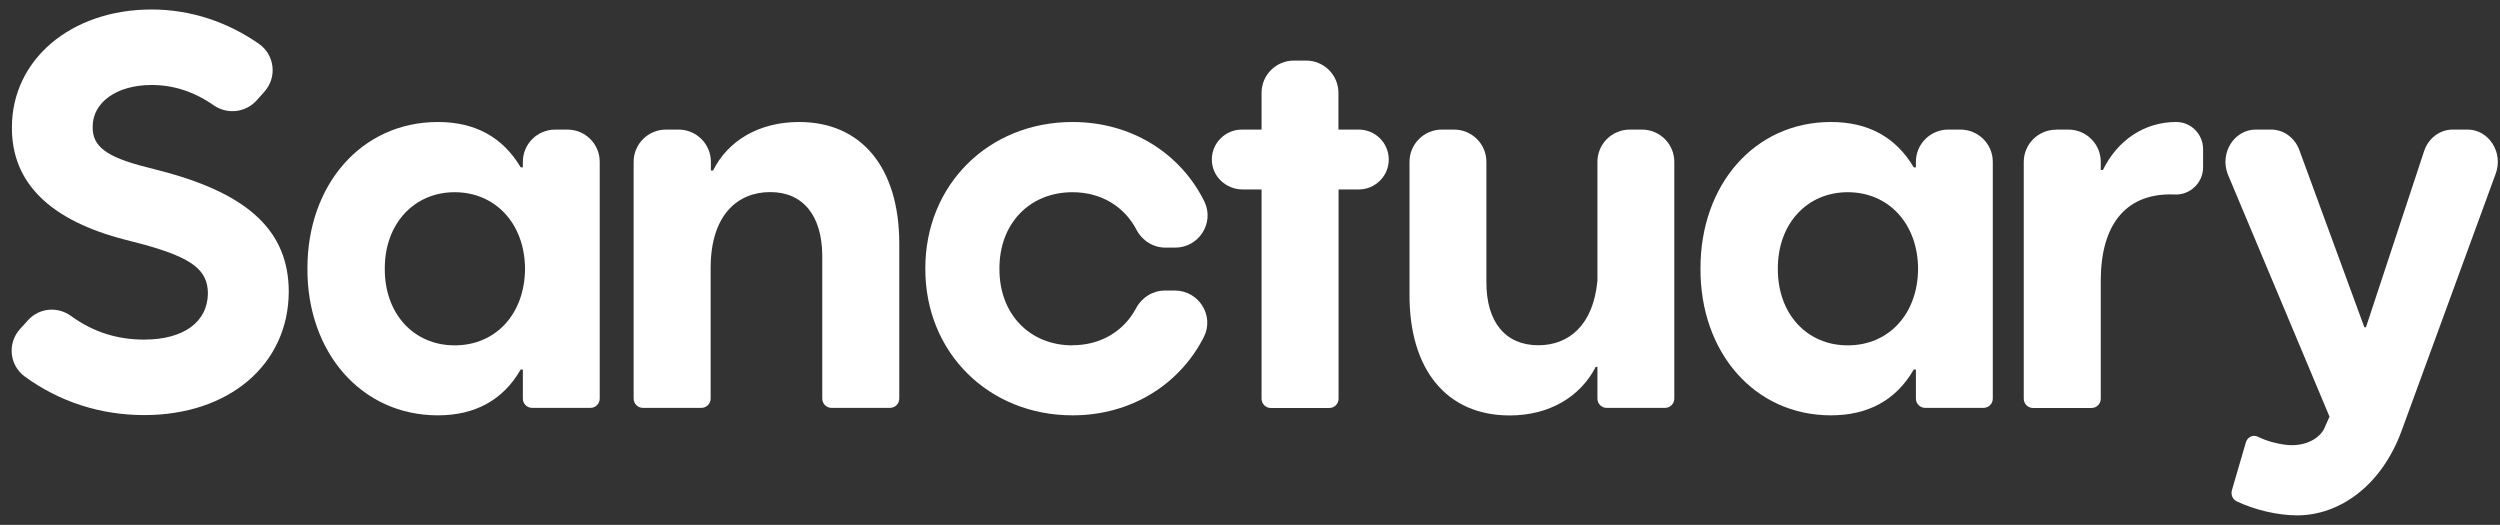
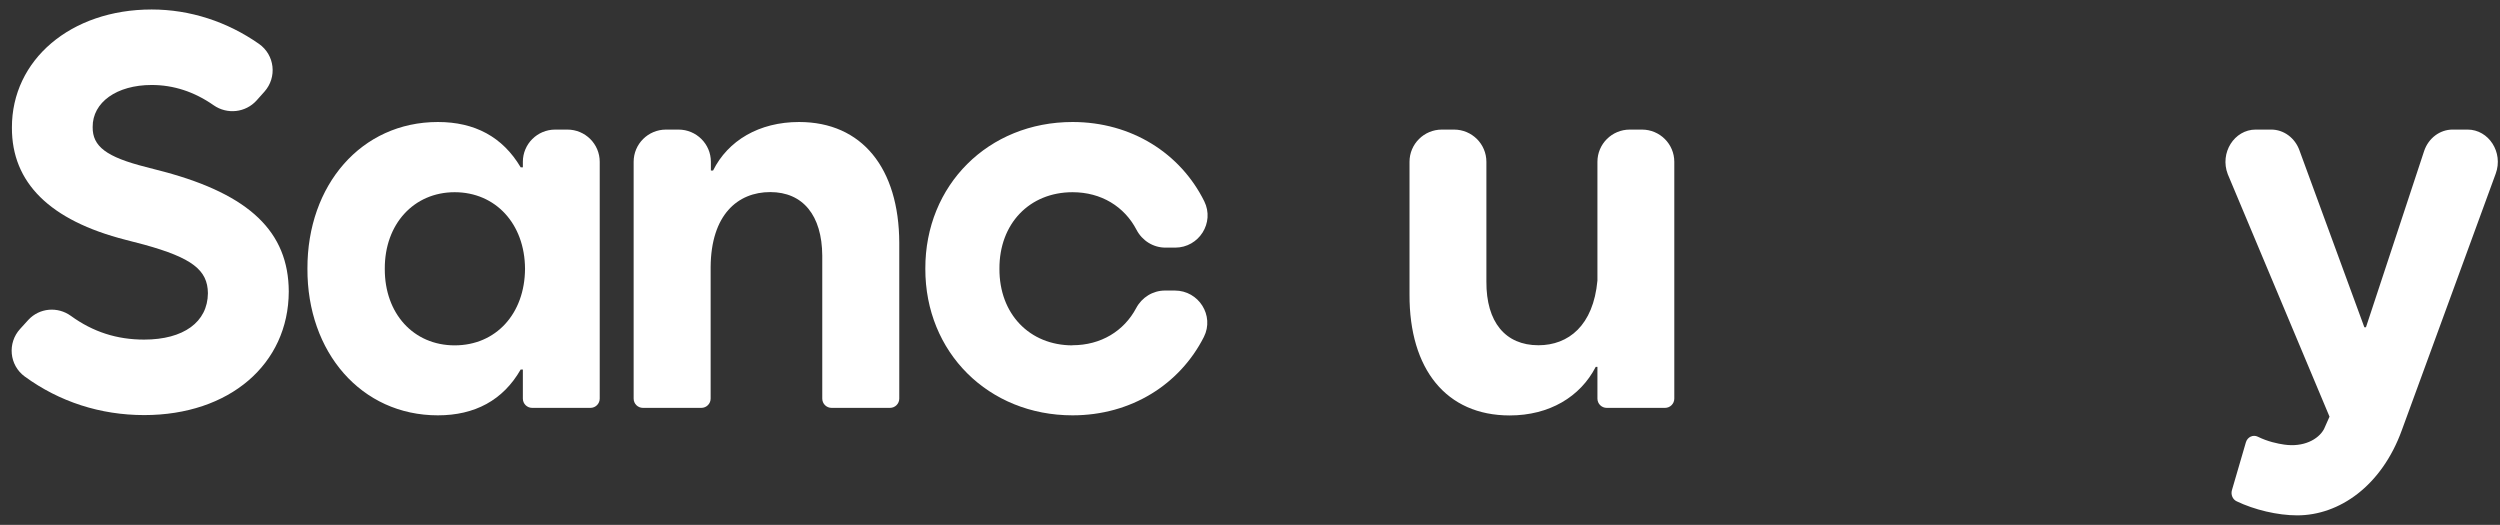
<svg xmlns="http://www.w3.org/2000/svg" width="181" height="38" viewBox="0 0 181 38" fill="none">
  <rect x="0" y="0" width="181" height="38" fill="#333333" stroke="none" />
  <path d="M1.458 23.812L2.052 23.159C2.856 22.289 4.175 22.176 5.136 22.872C6.744 24.038 8.474 24.587 10.431 24.587C13.297 24.587 15.036 23.316 15.053 21.227C15.036 19.547 13.9 18.668 10.431 17.711L9.094 17.363C3.607 15.962 0.846 13.22 0.863 9.243C0.846 4.343 5.119 0.687 10.981 0.687C13.769 0.687 16.46 1.575 18.749 3.176C19.894 3.977 20.077 5.596 19.142 6.64L18.574 7.276C17.779 8.155 16.451 8.303 15.473 7.624C14.066 6.64 12.563 6.153 10.981 6.153C8.456 6.153 6.691 7.406 6.709 9.199C6.691 10.6 7.705 11.366 10.553 12.089L11.89 12.437C18.068 14.099 20.89 16.788 20.907 21.105C20.89 26.38 16.6 30.052 10.44 30.052C7.277 30.052 4.306 29.095 1.79 27.259C0.671 26.441 0.523 24.83 1.458 23.812Z" fill="white" />
  <path d="M77.654 25.004C74.535 25.004 72.342 22.724 72.359 19.46C72.342 16.196 74.535 13.916 77.654 13.916C79.734 13.916 81.411 14.96 82.285 16.64C82.696 17.424 83.491 17.928 84.382 17.928H85.081C86.811 17.928 87.956 16.118 87.187 14.569C85.466 11.105 81.927 8.833 77.654 8.833C71.555 8.833 66.977 13.402 66.994 19.451C66.977 25.509 71.564 30.07 77.654 30.07C81.901 30.07 85.422 27.824 87.161 24.395C87.938 22.854 86.794 21.035 85.055 21.035H84.347C83.465 21.035 82.669 21.532 82.259 22.306C81.376 23.968 79.707 24.995 77.645 24.995L77.654 25.004Z" fill="white" />
  <path d="M38.528 29.53C38.16 29.53 37.855 29.234 37.855 28.86V26.753H37.697C36.422 28.982 34.368 30.07 31.703 30.07C26.155 30.07 22.232 25.5 22.258 19.451C22.241 13.402 26.155 8.833 31.703 8.833C34.368 8.833 36.387 9.904 37.697 12.114H37.855V11.714C37.855 10.426 38.903 9.382 40.196 9.382H41.079C42.372 9.382 43.42 10.426 43.42 11.714V28.86C43.42 29.225 43.123 29.53 42.748 29.53H38.519H38.528ZM38.012 19.46C37.995 16.196 35.871 13.916 32.918 13.916C29.965 13.916 27.841 16.222 27.859 19.46C27.841 22.698 29.939 25.004 32.918 25.004C35.898 25.004 37.995 22.724 38.012 19.46Z" fill="white" />
  <path d="M48.243 9.382H49.126C50.419 9.382 51.468 10.426 51.468 11.714V12.349H51.625C52.7 10.182 54.954 8.833 57.855 8.833C62.407 8.833 65.089 12.175 65.107 17.58V28.86C65.107 29.225 64.81 29.53 64.434 29.53H60.205C59.838 29.53 59.532 29.234 59.532 28.86V18.511C59.515 15.587 58.126 13.907 55.766 13.907C53.407 13.907 51.476 15.552 51.45 19.338V28.86C51.45 29.225 51.153 29.53 50.777 29.53H46.548C46.181 29.53 45.876 29.234 45.876 28.86V11.714C45.876 10.426 46.924 9.382 48.217 9.382H48.243Z" fill="white" />
-   <path d="M98.362 9.382H96.903V6.719C96.903 5.431 95.854 4.386 94.561 4.386H93.679C92.386 4.386 91.337 5.431 91.337 6.719V9.382H89.913C89.31 9.382 88.768 9.626 88.375 10.018C87.973 10.418 87.728 10.966 87.737 11.575C87.746 12.777 88.768 13.716 89.965 13.716H91.337V28.869C91.337 29.235 91.634 29.539 92.01 29.539H96.239C96.606 29.539 96.912 29.243 96.912 28.869V13.716H98.371C98.974 13.716 99.516 13.473 99.909 13.081C100.302 12.69 100.546 12.15 100.546 11.549C100.546 10.357 99.577 9.382 98.371 9.382H98.362Z" fill="white" />
  <path d="M120.555 29.53H116.326C115.959 29.53 115.654 29.234 115.654 28.86V26.562H115.531C114.413 28.729 112.176 30.078 109.301 30.078C104.714 30.078 102.032 26.736 102.049 21.332V11.714C102.049 10.426 103.098 9.382 104.391 9.382H105.273C106.567 9.382 107.615 10.426 107.615 11.714V20.392C107.598 23.316 108.987 24.996 111.381 24.996C113.557 24.996 115.357 23.568 115.654 20.313V11.714C115.654 10.426 116.702 9.382 117.995 9.382H118.878C120.171 9.382 121.219 10.426 121.219 11.714V28.86C121.219 29.226 120.922 29.53 120.547 29.53H120.555Z" fill="white" />
-   <path d="M139.385 29.53C139.018 29.53 138.712 29.234 138.712 28.86V26.753H138.555C137.279 28.982 135.226 30.07 132.561 30.07C127.012 30.07 123.089 25.5 123.115 19.451C123.098 13.402 127.012 8.833 132.561 8.833C135.226 8.833 137.244 9.904 138.555 12.114H138.712V11.714C138.712 10.426 139.76 9.382 141.054 9.382H141.936C143.229 9.382 144.278 10.426 144.278 11.714V28.86C144.278 29.225 143.981 29.53 143.605 29.53H139.376H139.385ZM138.869 19.46C138.852 16.196 136.737 13.916 133.775 13.916C130.813 13.916 128.699 16.222 128.716 19.46C128.699 22.698 130.796 25.004 133.775 25.004C136.755 25.004 138.852 22.724 138.869 19.46Z" fill="white" />
-   <path d="M148.87 9.382H149.753C151.046 9.382 152.095 10.426 152.095 11.714V12.306H152.252C153.292 10.174 155.231 8.833 157.547 8.833H157.564C158.648 8.833 159.504 9.73 159.504 10.8V12.114C159.504 13.246 158.543 14.151 157.407 14.081C157.302 14.081 157.206 14.073 157.11 14.073C153.877 14.09 152.112 16.283 152.095 20.278V28.868C152.095 29.234 151.798 29.539 151.422 29.539H147.193C146.826 29.539 146.52 29.243 146.52 28.868V11.723C146.52 10.435 147.569 9.39 148.862 9.39L148.87 9.382Z" fill="white" />
  <path d="M161.592 35.486L162.602 32.025C162.714 31.639 163.121 31.448 163.465 31.617C164.189 31.973 164.889 32.118 165.377 32.189C166.759 32.391 167.845 31.828 168.257 31.067L168.657 30.166L161.29 12.611C160.696 11.071 161.757 9.381 163.318 9.381H164.431C165.346 9.381 166.164 9.986 166.485 10.899L171.178 23.692H171.296L175.506 10.937C175.817 10.005 176.645 9.381 177.572 9.381H178.648C180.191 9.381 181.252 11.037 180.691 12.57L173.894 31.141C172.429 35.189 169.359 37.312 166.317 37.312C164.894 37.312 163.207 36.908 161.927 36.291C161.64 36.153 161.499 35.806 161.592 35.486Z" fill="white" />
</svg>